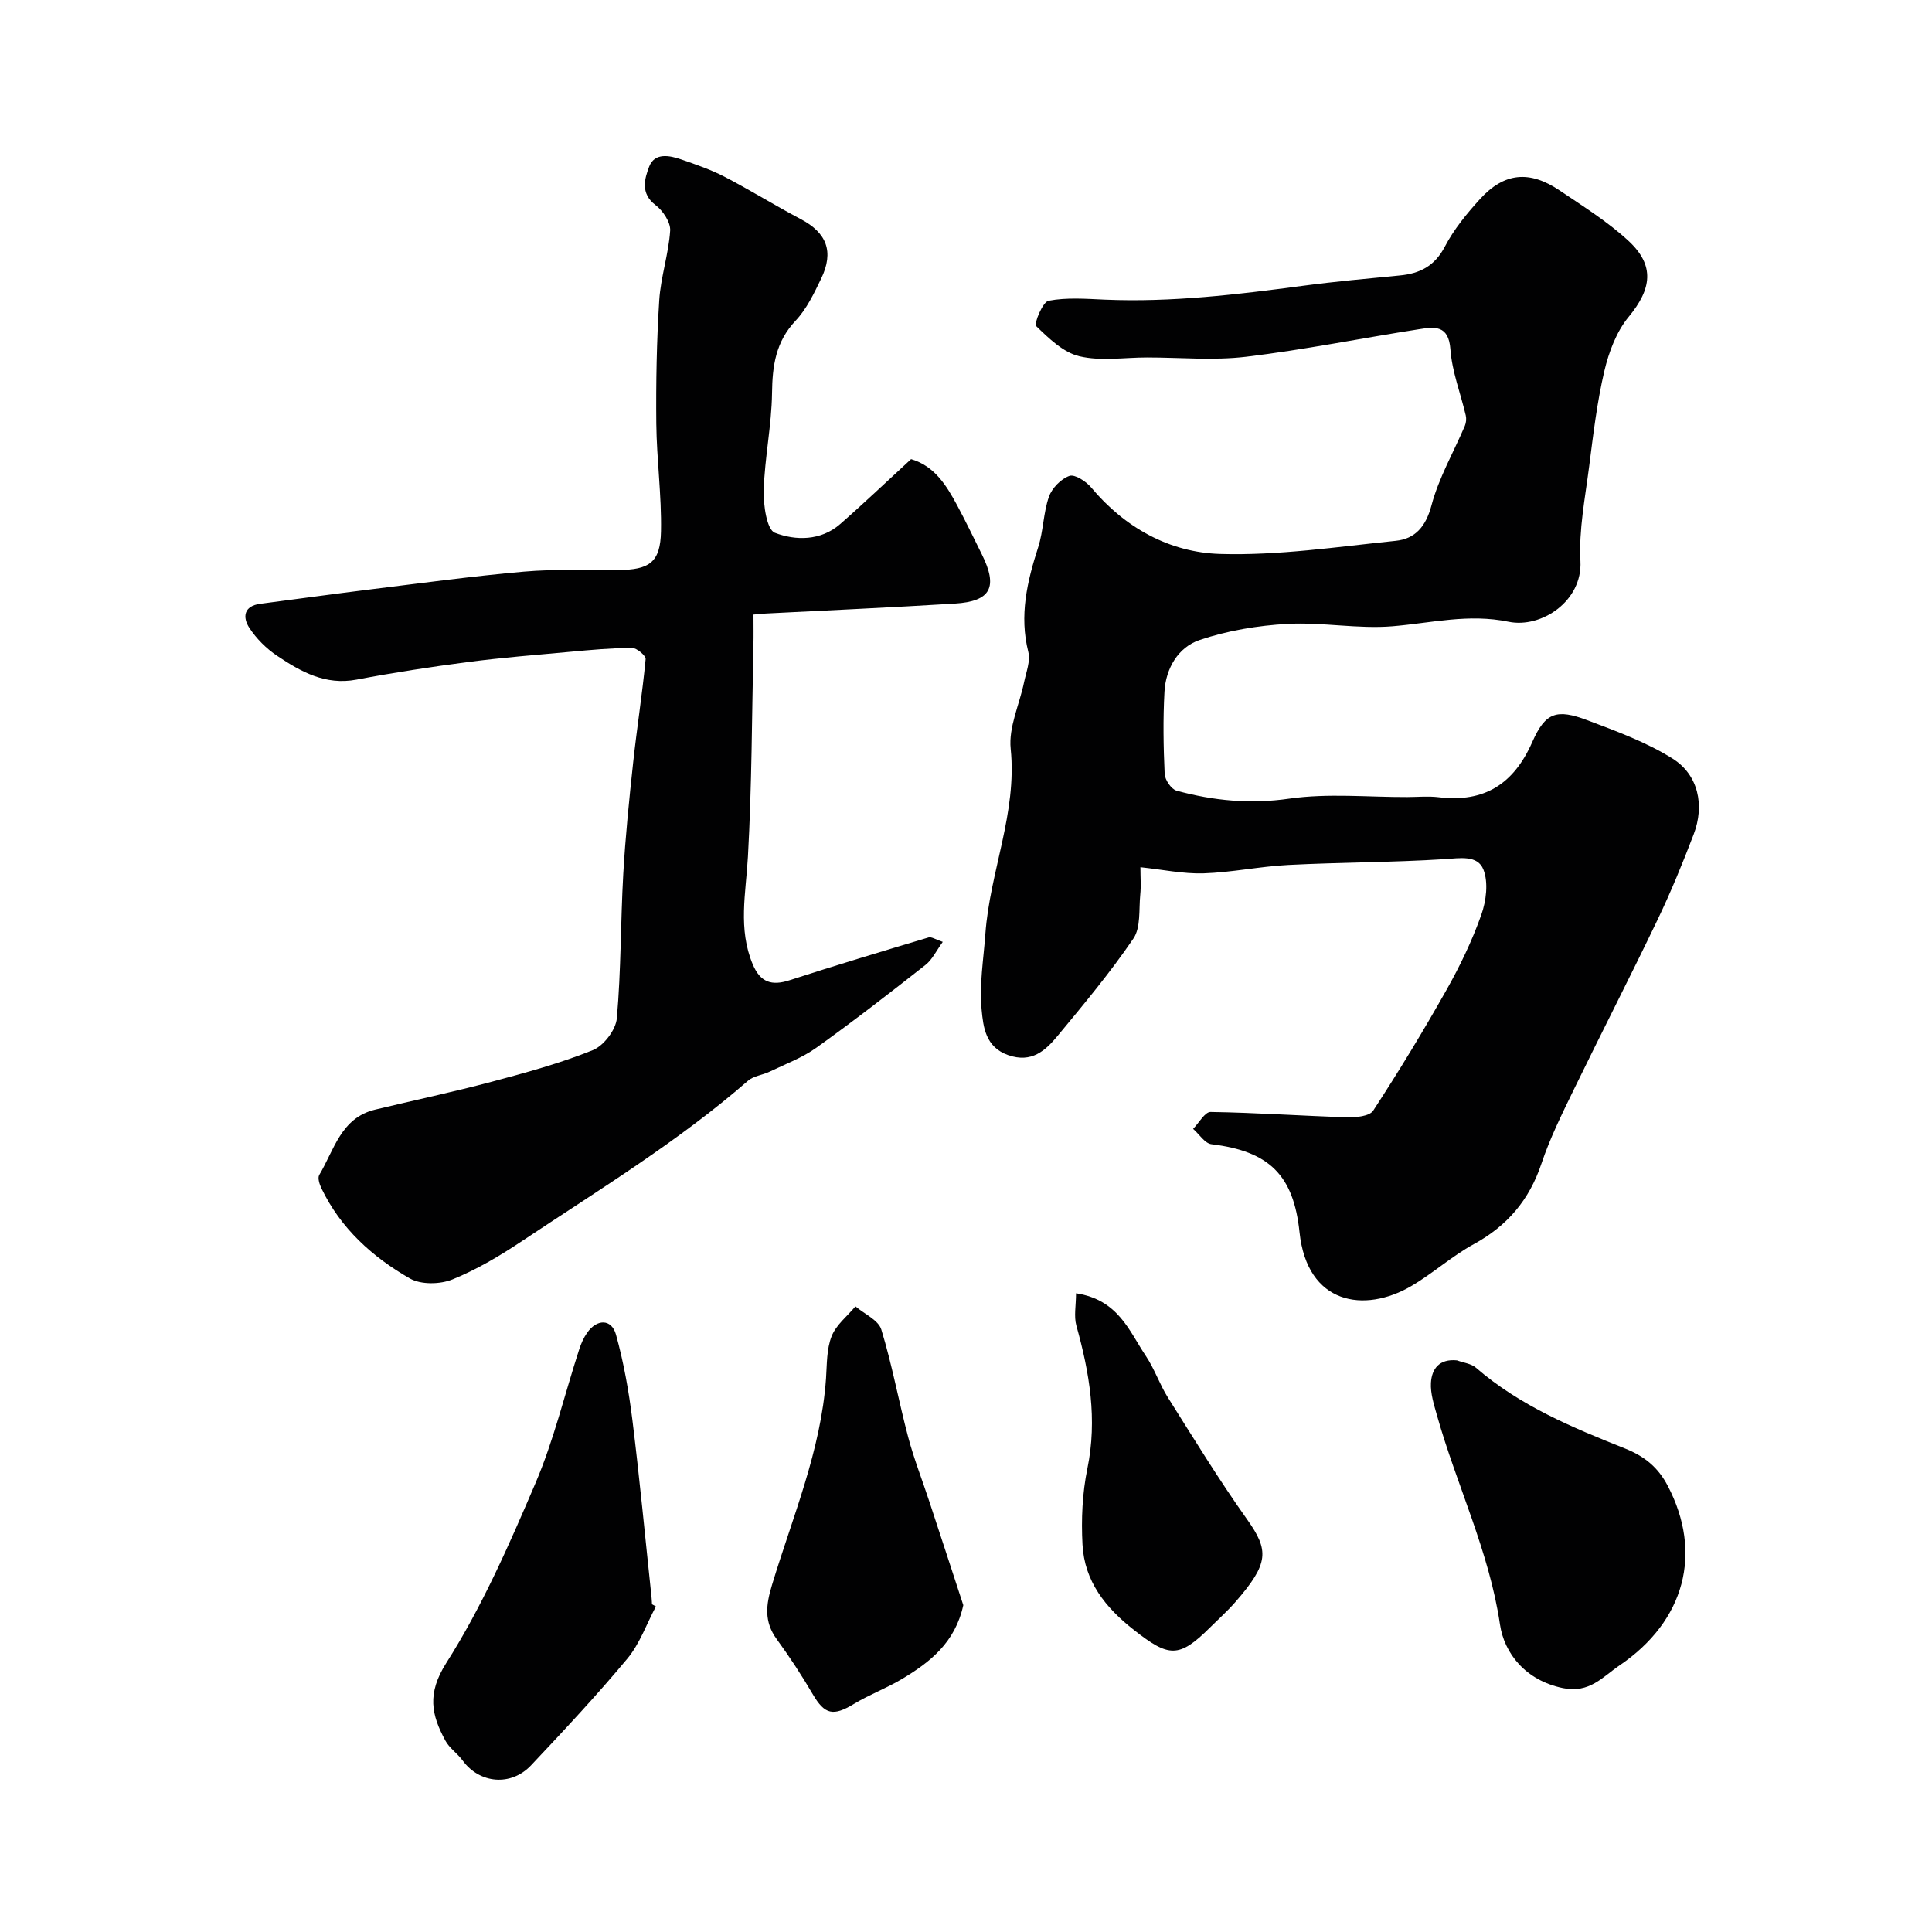
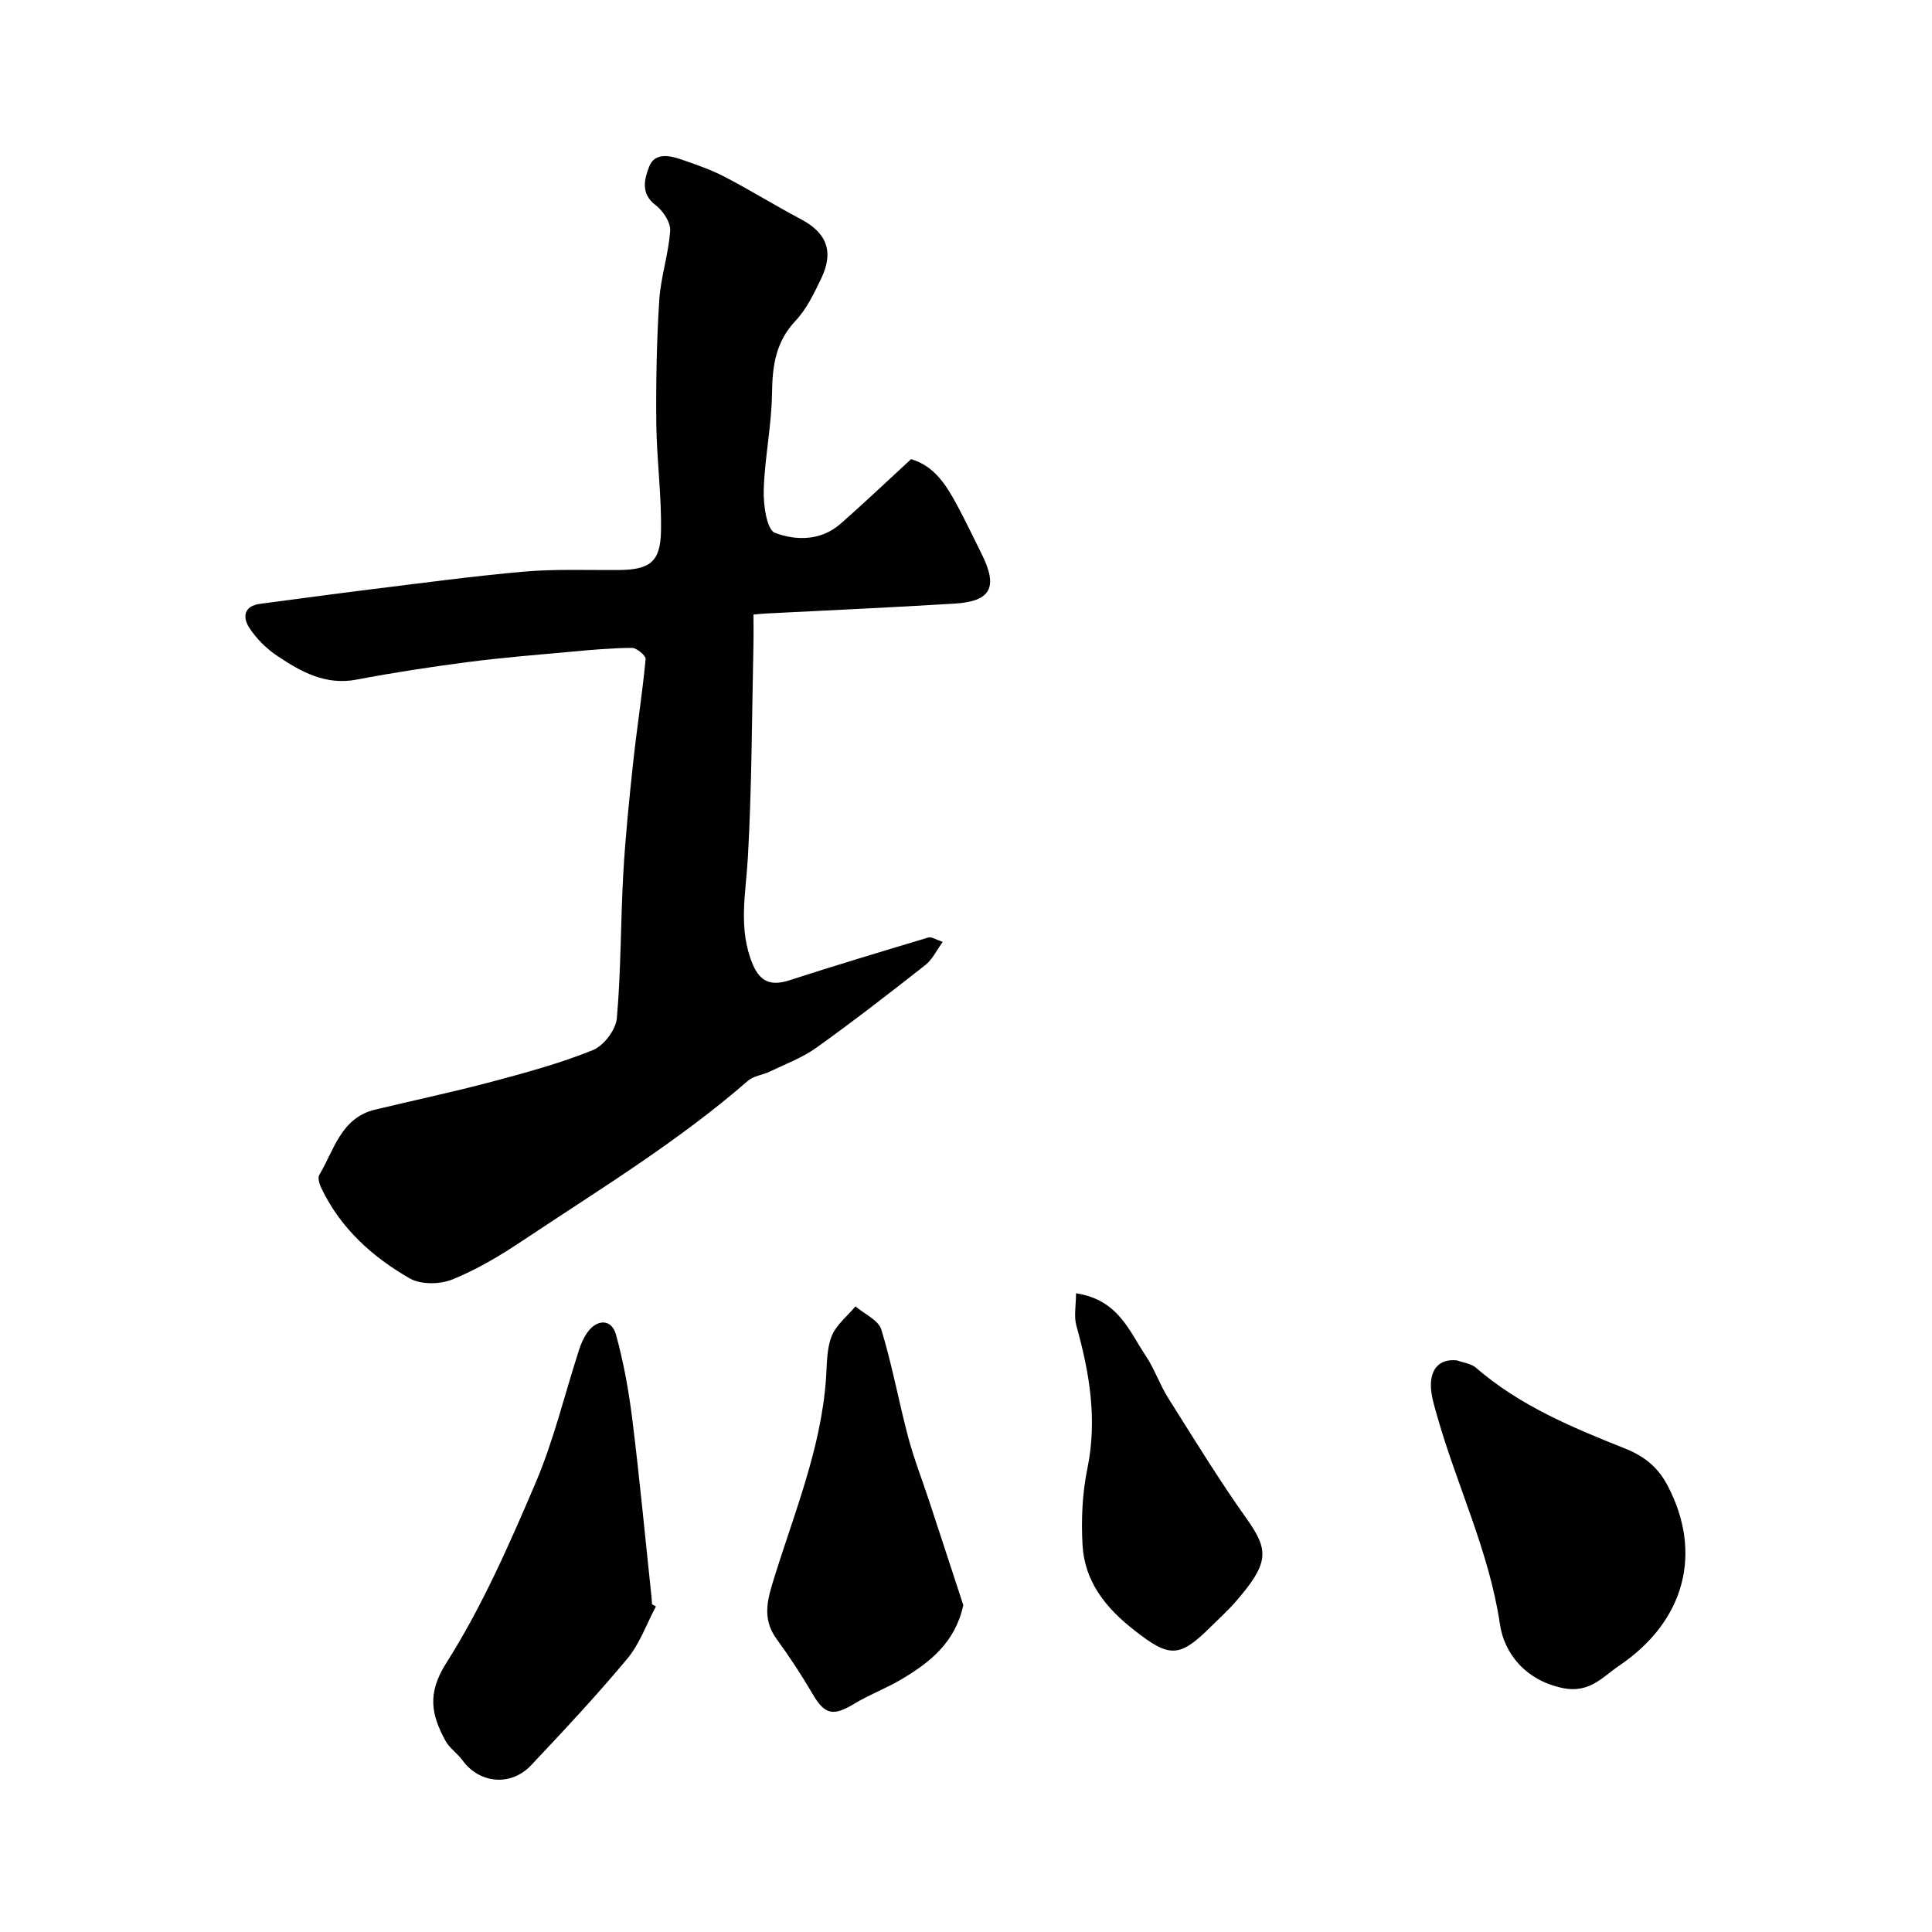
<svg xmlns="http://www.w3.org/2000/svg" enable-background="new 0 0 400 400" viewBox="0 0 400 400">
  <g fill="#010102">
-     <path d="m236.11 179.55c0 2.04.15 3.87-.03 5.67-.31 3.09.14 6.81-1.43 9.11-4.78 7.02-10.26 13.58-15.69 20.14-2.54 3.07-5.38 5.66-10.2 3.99-4.75-1.65-5.18-5.88-5.52-9.35-.51-5.18.39-10.5.77-15.76.92-12.86 6.6-25.01 5.24-38.32-.46-4.46 1.83-9.19 2.78-13.82.43-2.07 1.34-4.34.87-6.23-1.9-7.54-.25-14.56 2.04-21.67 1.09-3.38 1.06-7.13 2.23-10.47.62-1.78 2.5-3.7 4.24-4.31 1.11-.39 3.45 1.13 4.51 2.4 7 8.36 16.23 13.44 26.68 13.76 12.09.36 24.27-1.48 36.38-2.72 4-.41 6.22-2.93 7.39-7.33 1.51-5.7 4.57-10.98 6.91-16.47.27-.64.35-1.48.19-2.16-1.07-4.57-2.85-9.08-3.18-13.7-.37-5.11-3.37-4.64-6.53-4.14-11.92 1.86-23.77 4.25-35.73 5.69-6.76.81-13.7.15-20.57.15-4.68 0-9.55.8-13.99-.25-3.34-.79-6.34-3.72-8.95-6.25-.48-.47 1.35-5.01 2.57-5.24 3.77-.72 7.77-.4 11.68-.23 13.78.58 27.38-1.06 40.99-2.87 6.67-.89 13.37-1.49 20.06-2.14 4.16-.4 7.22-1.95 9.32-5.97 1.87-3.58 4.53-6.83 7.27-9.84 5.01-5.5 10.25-6.01 16.52-1.77 4.86 3.28 9.92 6.44 14.2 10.39 5.56 5.13 4.83 10 .07 15.76-2.53 3.06-4.11 7.28-5.04 11.23-1.52 6.49-2.3 13.16-3.15 19.79-.83 6.5-2.15 13.09-1.8 19.56.45 8.3-8.13 13.94-14.86 12.55-8.3-1.72-16.01.26-24.02.93-7.19.6-14.53-.88-21.75-.49-6.13.33-12.42 1.38-18.22 3.34-4.42 1.49-7.01 5.86-7.27 10.73-.31 5.65-.22 11.33.04 16.99.06 1.23 1.37 3.17 2.47 3.47 7.63 2.08 15.24 2.82 23.33 1.65 8-1.15 16.29-.3 24.46-.33 2.17-.01 4.36-.22 6.49.04 9.43 1.14 15.52-2.73 19.36-11.43 2.72-6.17 5.07-6.9 11.41-4.51 6.02 2.27 12.2 4.53 17.61 7.92 5.38 3.36 6.7 9.7 4.39 15.72-2.26 5.92-4.67 11.81-7.4 17.52-5.69 11.87-11.71 23.58-17.46 35.41-2.42 4.98-4.9 9.99-6.65 15.22-2.51 7.52-7.06 12.88-14.01 16.68-4.56 2.49-8.5 6.09-13 8.71-9.62 5.6-21.5 3.85-23.08-11.2-1.23-11.76-6.23-16.76-18.22-18.2-1.38-.16-2.54-2.08-3.81-3.18 1.21-1.22 2.43-3.52 3.62-3.5 9.41.14 18.82.81 28.24 1.1 1.85.06 4.67-.21 5.43-1.38 5.32-8.16 10.39-16.5 15.17-24.99 2.8-4.96 5.3-10.17 7.2-15.53 1.02-2.88 1.5-6.68.45-9.37-1.2-3.08-4.87-2.37-8.1-2.17-10.75.68-21.53.65-32.29 1.2-5.88.3-11.72 1.55-17.59 1.74-4.22.12-8.47-.79-13.04-1.27z" />
    <path d="m156 127.24c0 2.38.04 4.36-.01 6.33-.32 14.6-.33 29.22-1.14 43.8-.42 7.55-2.1 14.98 1.02 22.34 1.55 3.66 3.89 4.44 7.56 3.25 9.56-3.09 19.19-5.99 28.82-8.87.61-.18 1.46.43 2.94.92-1.35 1.85-2.18 3.67-3.57 4.76-7.43 5.84-14.9 11.64-22.59 17.14-2.93 2.1-6.44 3.4-9.72 4.98-1.45.7-3.3.86-4.45 1.87-14.48 12.61-30.84 22.56-46.74 33.16-4.57 3.05-9.38 5.92-14.44 7.97-2.55 1.04-6.52 1.11-8.81-.19-7.74-4.43-14.33-10.36-18.3-18.63-.41-.84-.85-2.18-.47-2.81 3.08-5.15 4.47-11.81 11.55-13.52 8.06-1.94 16.17-3.65 24.17-5.78 7.06-1.88 14.17-3.82 20.92-6.54 2.25-.91 4.76-4.2 4.97-6.6.88-9.92.77-19.92 1.33-29.87.44-7.71 1.22-15.41 2.05-23.09.77-7.14 1.9-14.24 2.58-21.39.07-.72-1.85-2.34-2.84-2.33-4.27.02-8.54.42-12.79.81-7.03.64-14.08 1.2-21.08 2.11-7.75 1.01-15.48 2.19-23.15 3.65-6.44 1.22-11.52-1.64-16.43-4.93-2.23-1.49-4.29-3.54-5.75-5.78-1.42-2.17-1.21-4.54 2.26-4.99 7.62-.99 15.24-2.05 22.87-2.99 10.57-1.3 21.13-2.74 31.73-3.67 6.45-.56 12.97-.29 19.45-.33 6.54-.04 8.79-1.59 8.91-8.04.14-7.42-.89-14.85-.97-22.28-.08-8.51.07-17.05.61-25.54.31-4.83 1.94-9.58 2.26-14.41.11-1.73-1.5-4.14-3.04-5.3-3.18-2.41-2.24-5.49-1.32-7.92 1.13-2.99 4.23-2.37 6.74-1.49 3.03 1.05 6.1 2.1 8.93 3.58 5.32 2.77 10.43 5.95 15.74 8.75 5.35 2.82 6.91 6.71 4.22 12.3-1.48 3.07-3.02 6.31-5.31 8.74-4.12 4.37-4.8 9.33-4.87 15-.09 6.69-1.52 13.36-1.72 20.06-.09 3.06.62 8.19 2.32 8.84 4.29 1.64 9.5 1.69 13.51-1.81 4.91-4.29 9.63-8.8 14.68-13.44 4.85 1.42 7.32 5.43 9.56 9.6 1.78 3.31 3.4 6.72 5.08 10.09 3.4 6.84 1.89 9.76-5.62 10.22-13.01.8-26.04 1.38-39.07 2.05-.62.02-1.27.1-2.58.22z" />
    <path d="m135.8 332.6c-1.94 3.63-3.34 7.71-5.92 10.81-6.34 7.61-13.12 14.85-19.91 22.06-4.18 4.44-10.69 3.81-14.18-.97-1.07-1.47-2.74-2.56-3.58-4.12-2.88-5.32-3.86-9.7.19-16.08 7.39-11.63 13.02-24.48 18.46-37.22 3.8-8.89 6.05-18.44 9.05-27.68.39-1.21.92-2.42 1.64-3.45 2.03-2.92 5.07-2.92 5.98.36 1.6 5.77 2.66 11.74 3.4 17.69 1.51 12.19 2.66 24.43 3.96 36.66.05.5.07 1 .1 1.49.28.16.54.31.81.45z" />
    <path d="m301.65 281.65c1.33.49 2.94.66 3.94 1.53 9.06 7.86 19.94 12.37 30.86 16.72 4.03 1.61 6.83 3.88 8.84 7.73 7.24 13.84 3.65 27.95-10.06 37.23-3.4 2.3-6.14 5.78-11.66 4.64-7.75-1.6-12.14-7.21-13.02-13.19-2.25-15.21-8.98-28.83-13.06-43.34-.61-2.18-1.35-4.47-1.23-6.66.17-2.92 1.74-5.02 5.39-4.66z" />
-     <path d="m199.44 332.33c-1.68 7.74-6.89 11.82-12.7 15.29-3.19 1.91-6.74 3.22-9.92 5.15-4.32 2.62-6.07 2.22-8.53-1.97-2.3-3.93-4.8-7.75-7.48-11.43-2.66-3.65-2.23-7.08-.97-11.24 4.26-14.1 10.14-27.8 11.18-42.75.2-2.94.11-6.07 1.16-8.73.92-2.34 3.24-4.14 4.93-6.18 1.85 1.58 4.76 2.84 5.36 4.81 2.24 7.29 3.59 14.85 5.55 22.23 1.2 4.53 2.93 8.92 4.39 13.37 2.39 7.24 4.75 14.49 7.03 21.45z" />
+     <path d="m199.44 332.33c-1.68 7.74-6.89 11.82-12.7 15.29-3.19 1.91-6.74 3.22-9.92 5.15-4.32 2.62-6.07 2.22-8.53-1.97-2.3-3.93-4.8-7.75-7.48-11.43-2.66-3.65-2.23-7.08-.97-11.24 4.26-14.1 10.14-27.8 11.18-42.75.2-2.94.11-6.07 1.16-8.73.92-2.34 3.24-4.14 4.93-6.18 1.85 1.58 4.76 2.84 5.36 4.81 2.24 7.29 3.59 14.85 5.55 22.23 1.2 4.53 2.93 8.92 4.39 13.37 2.39 7.24 4.75 14.49 7.03 21.45" />
    <path d="m222.78 267.76c8.77 1.33 11.01 7.84 14.45 12.97 1.81 2.7 2.86 5.91 4.6 8.66 5.33 8.46 10.56 17.01 16.35 25.16 4.59 6.46 4.57 9.12-2.39 17.11-1.64 1.88-3.51 3.55-5.28 5.31-6.44 6.41-8.54 6.13-15.69.54-5.98-4.68-10.29-10.12-10.7-17.72-.28-5.22-.04-10.63 1.01-15.74 2.09-10.18.44-19.86-2.28-29.59-.54-1.94-.07-4.18-.07-6.7z" />
  </g>
</svg>